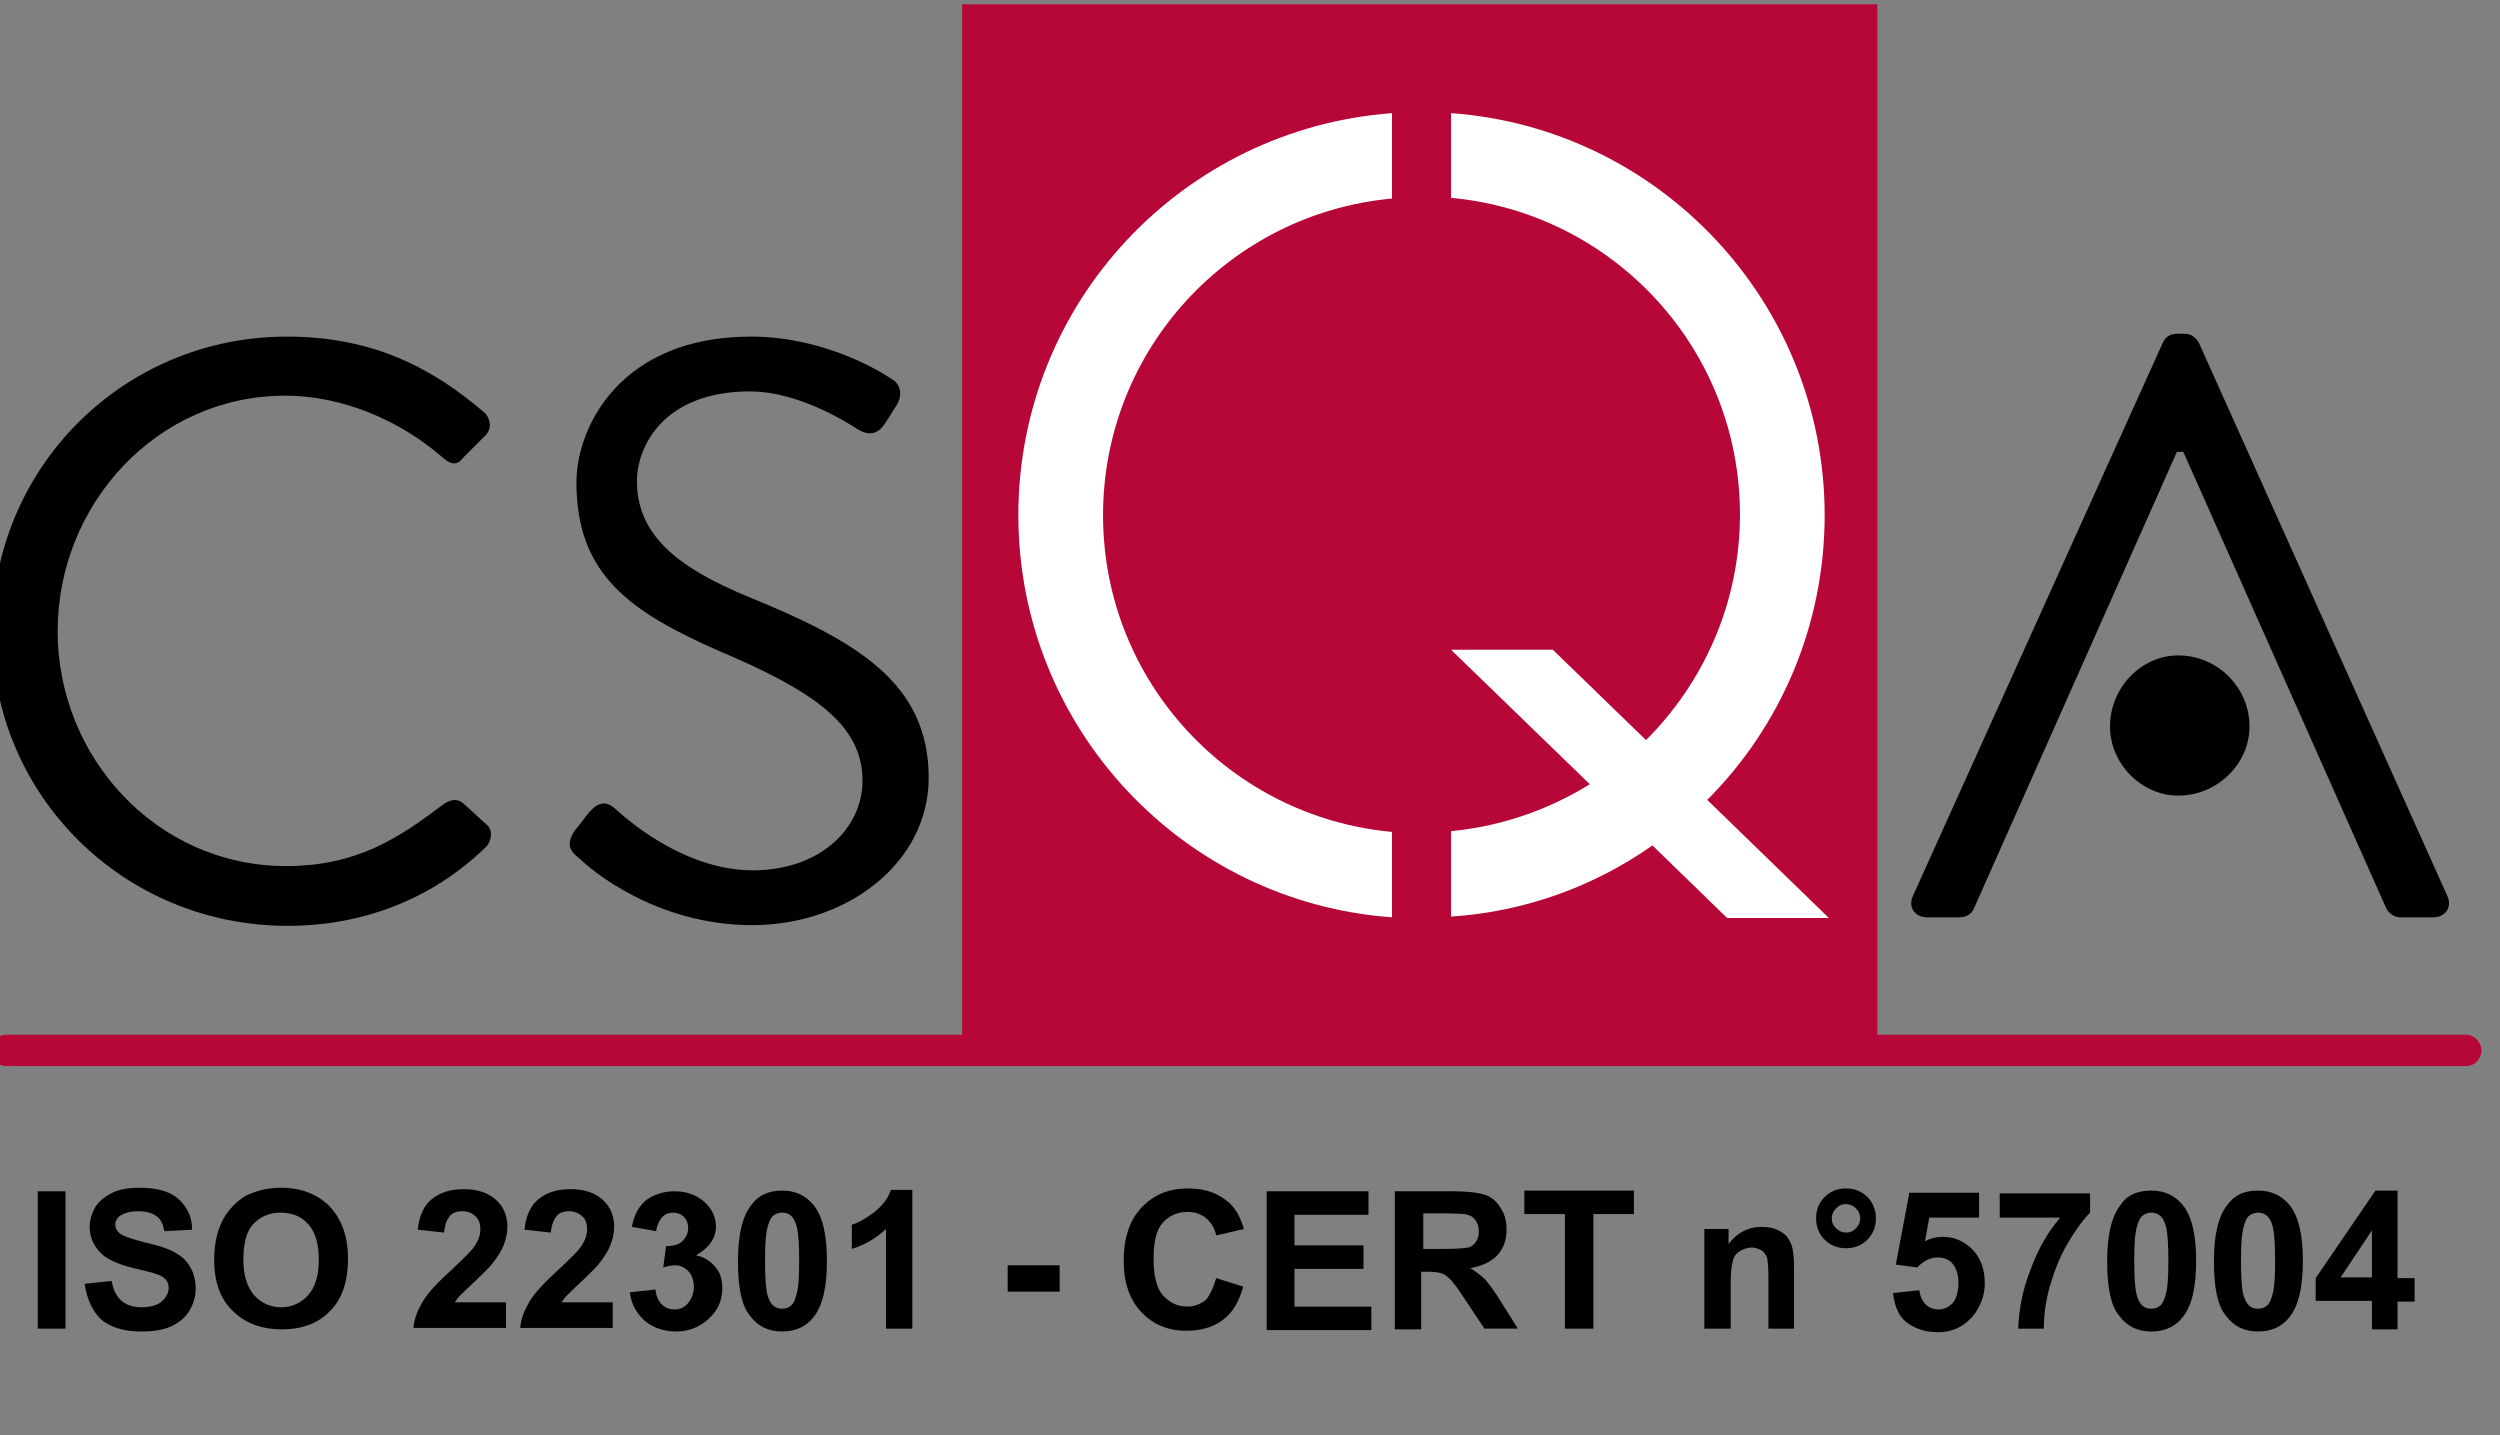
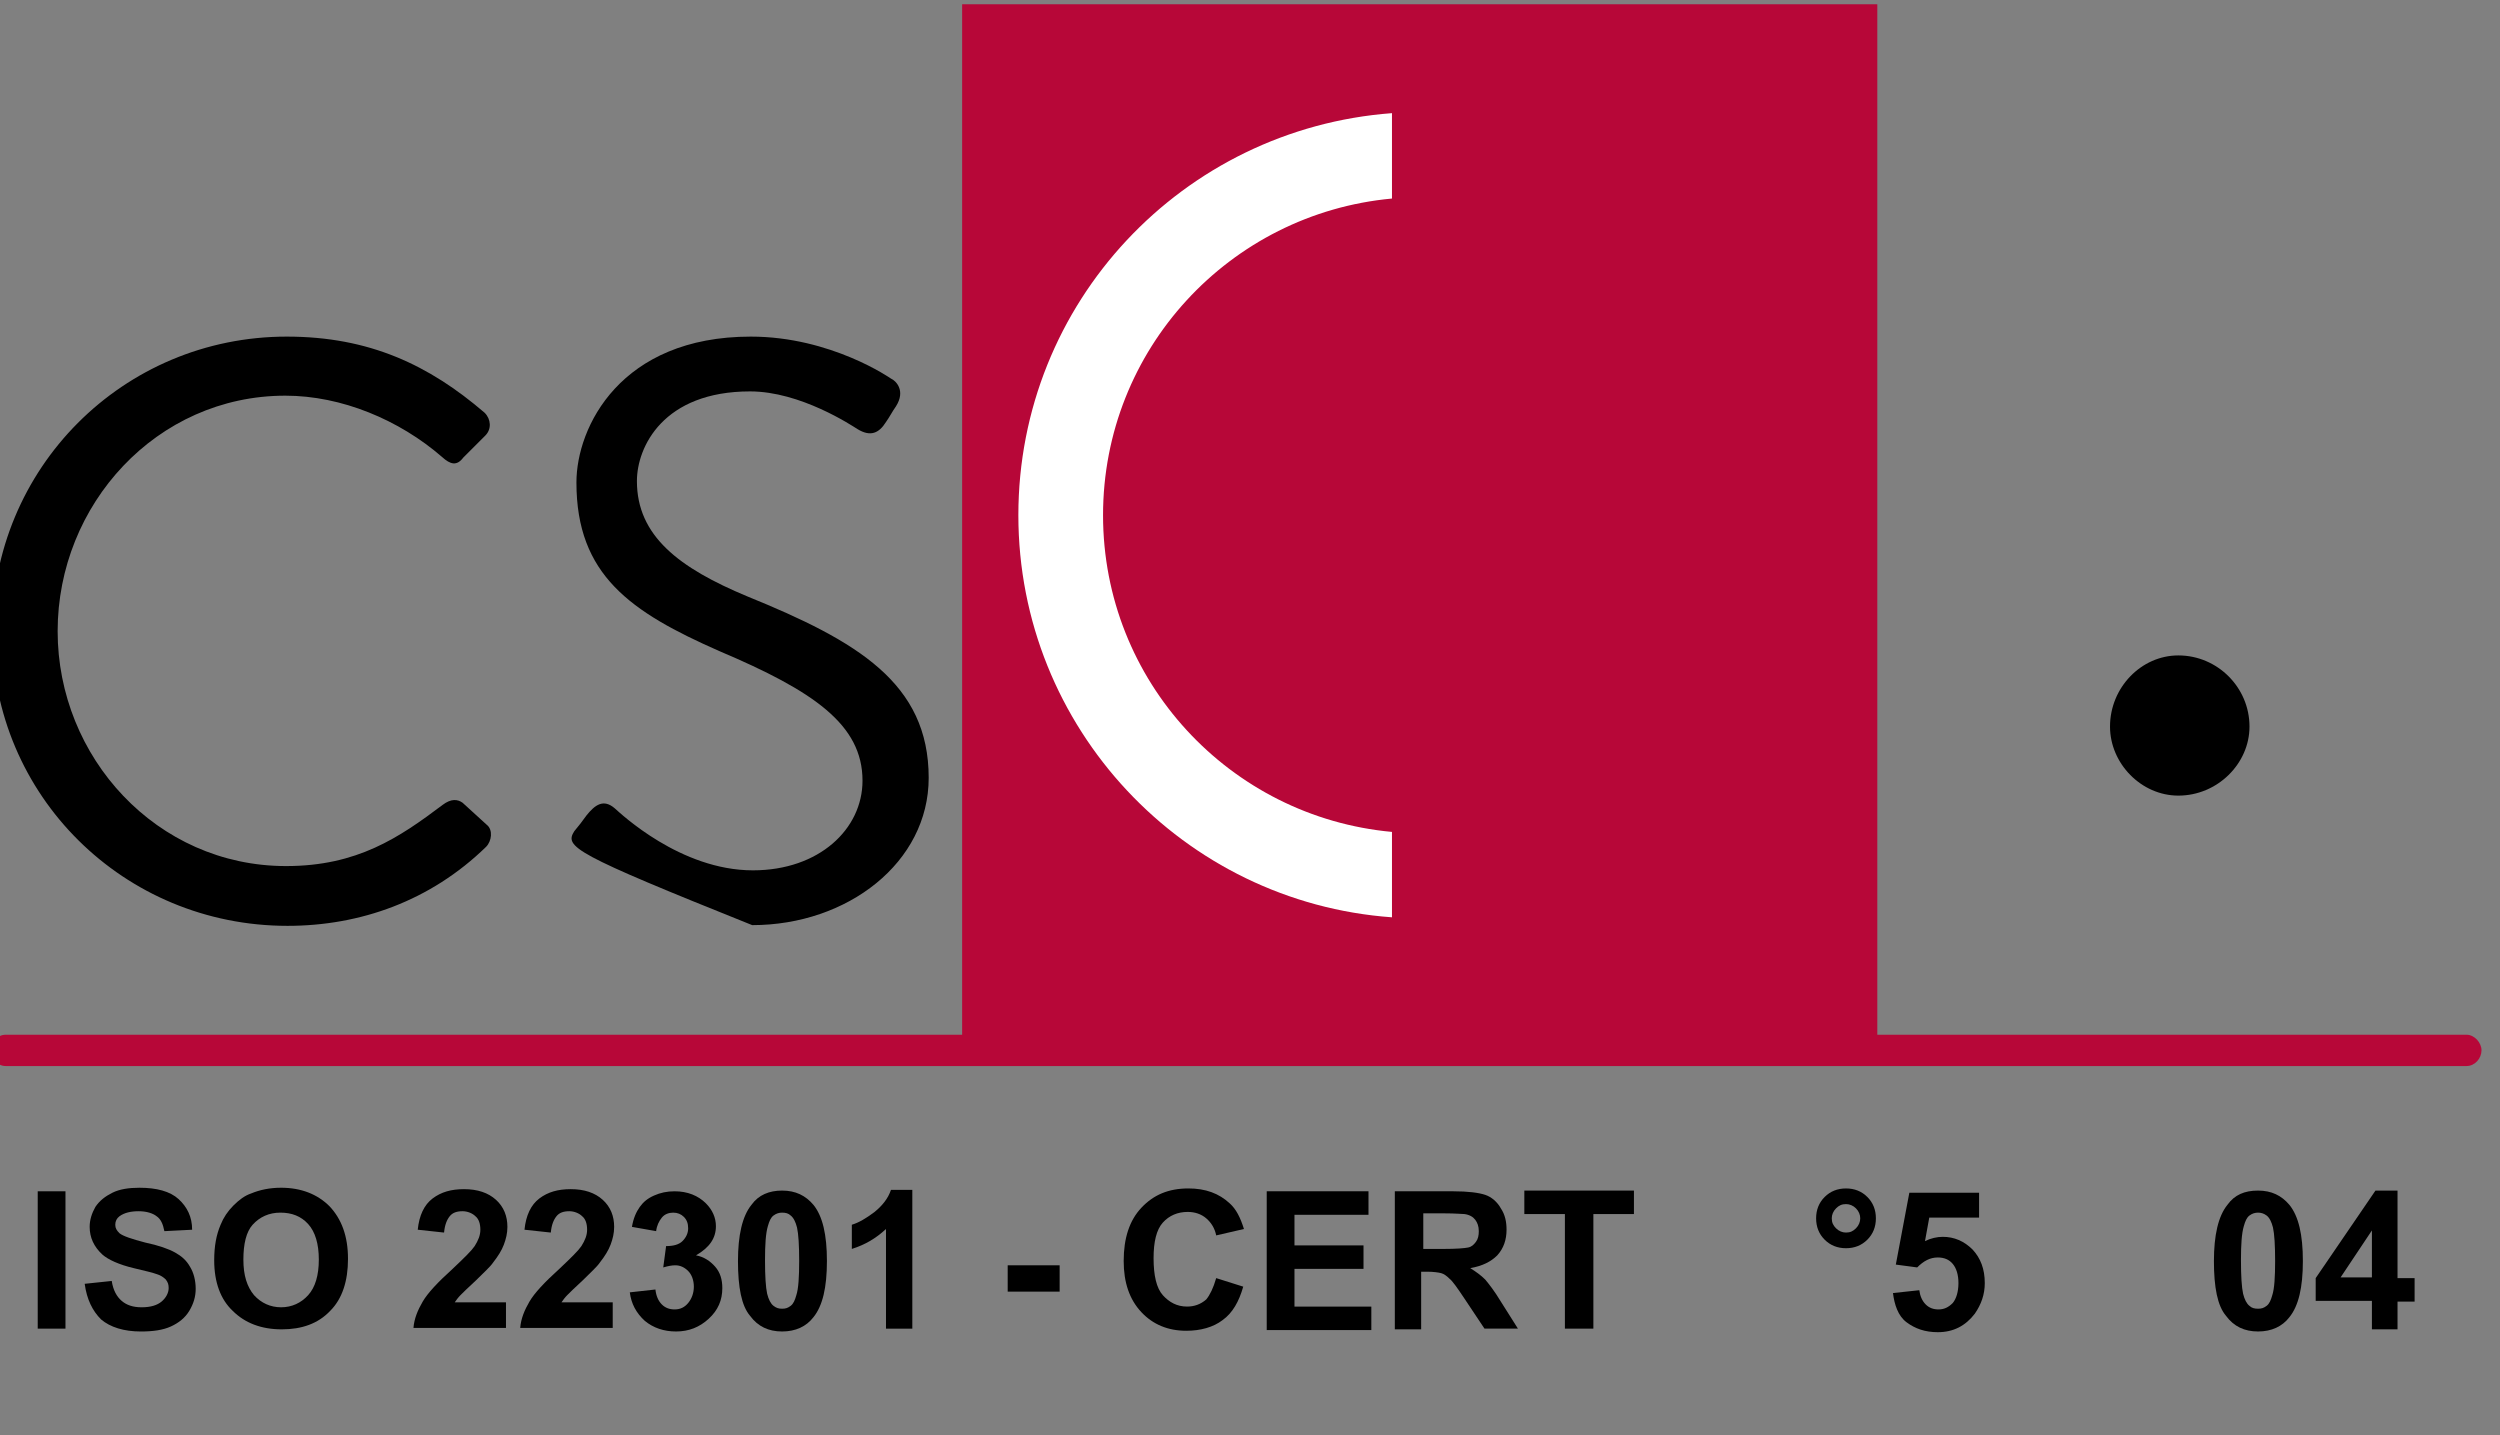
<svg xmlns="http://www.w3.org/2000/svg" version="1.1" id="Livello_1" x="0px" y="0px" viewBox="0 0 351.3 201.7" style="enable-background:new 0 0 351.3 201.7;" xml:space="preserve">
  <rect x="0" y="0" width="351.3" height="201.7" fill="#808080" stroke="none" />
  <style type="text/css">
	.st0{fill:#B70738;}
	.st1{fill:#FFFFFF;}
</style>
  <g id="Livello_1_1_">
    <g>
      <g>
        <path class="st0" d="M346.6,145.4h-82.8V0.6H135.2v144.8H0.8c-1.2,0-2.1,1.1-2.1,2.2s0.9,2.2,2.1,2.2h345.8     c1.2,0,2.1-1.1,2.1-2.2C348.7,146.5,347.7,145.4,346.6,145.4z" />
        <g>
          <g>
            <path class="st1" d="M195.6,27.9C172.8,30,155,49.1,155,72.4s17.8,42.4,40.6,44.5v12c-29.3-2.1-52.5-26.6-52.5-56.5       s23.1-54.3,52.5-56.5L195.6,27.9L195.6,27.9z" />
          </g>
          <g>
-             <path class="st1" d="M203.9,15.9c29.3,2.1,52.5,26.6,52.5,56.5c0,15.6-6.3,29.8-16.5,40L257,129h-14.3l-10.5-10.2       c-8.1,5.7-17.8,9.3-28.3,10v-12c7.1-0.7,13.7-3,19.5-6.6l-19.5-18.9h14.3l13.1,12.7c8.1-8.1,13.2-19.3,13.2-31.7       c0-23.3-17.8-42.4-40.6-44.5L203.9,15.9L203.9,15.9z" />
-           </g>
+             </g>
        </g>
      </g>
      <g>
        <g>
          <g>
            <path d="M40.3,47.3c11.6,0,20,4,27.8,10.7c0.9,0.9,1,2.3,0.1,3.2l-3.1,3.1c-0.9,1.2-1.8,1-3-0.1c-6-5.2-14.1-8.6-22-8.6       C22,55.6,8.1,70.9,8.1,88.7c0,17.7,13.9,33,32.1,33c10,0,15.9-4,22-8.6c1.2-0.9,2.1-0.8,2.8-0.3l3.4,3.1       c0.9,0.7,0.7,2.3-0.1,3.1c-7.8,7.6-17.7,11.1-27.9,11.1c-23,0-41.5-18.3-41.5-41.2C-1.2,65.8,17.3,47.3,40.3,47.3z" />
          </g>
          <g>
-             <path d="M80.7,116.8c0.6-0.7,1.2-1.5,1.7-2.2c1.2-1.5,2.4-2.4,4-1c0.8,0.7,9.2,8.7,19.4,8.7c9.3,0,15.4-5.8,15.4-12.6       c0-7.9-6.9-12.6-20.1-18.2C88.6,86,81,80.8,81,67.8c0-7.8,6.2-20.5,24.5-20.5c11.3,0,19.7,5.9,19.7,5.9       c0.7,0.3,2.1,1.7,0.7,3.9c-0.5,0.7-0.9,1.5-1.4,2.2c-1,1.6-2.2,2.1-4,1c-0.8-0.5-8-5.3-15.1-5.3c-12.2,0-15.9,7.8-15.9,12.6       c0,7.7,5.9,12.2,15.5,16.2c15.5,6.3,25.5,12.2,25.5,25.5c0,11.9-11.4,20.7-24.8,20.7c-13.6,0-22.8-7.9-24.2-9.3       C80.5,119.9,79.3,119,80.7,116.8z" />
+             <path d="M80.7,116.8c0.6-0.7,1.2-1.5,1.7-2.2c1.2-1.5,2.4-2.4,4-1c0.8,0.7,9.2,8.7,19.4,8.7c9.3,0,15.4-5.8,15.4-12.6       c0-7.9-6.9-12.6-20.1-18.2C88.6,86,81,80.8,81,67.8c0-7.8,6.2-20.5,24.5-20.5c11.3,0,19.7,5.9,19.7,5.9       c0.7,0.3,2.1,1.7,0.7,3.9c-0.5,0.7-0.9,1.5-1.4,2.2c-1,1.6-2.2,2.1-4,1c-0.8-0.5-8-5.3-15.1-5.3c-12.2,0-15.9,7.8-15.9,12.6       c0,7.7,5.9,12.2,15.5,16.2c15.5,6.3,25.5,12.2,25.5,25.5c0,11.9-11.4,20.7-24.8,20.7C80.5,119.9,79.3,119,80.7,116.8z" />
          </g>
        </g>
        <g>
          <g>
            <g>
              <g>
                <path d="M296.5,102.1c0-5.5,4.4-10,9.6-10c5.5,0,10,4.5,10,10c0,5.2-4.5,9.7-10,9.7C300.9,111.8,296.5,107.3,296.5,102.1z" />
              </g>
            </g>
          </g>
          <g>
            <g>
              <g>
-                 <path d="M268.8,125.9l35.1-77.7c0.3-0.7,0.9-1.3,2-1.3h1.1c1,0,1.6,0.6,2,1.3l34.9,77.7c0.7,1.5-0.2,3-2,3h-4.6         c-1,0-1.7-0.7-2-1.3l-28.5-64.1h-0.9l-28.5,64.1c-0.2,0.6-0.9,1.3-2,1.3h-4.6C269,128.9,268.1,127.4,268.8,125.9z" />
-               </g>
+                 </g>
            </g>
          </g>
        </g>
      </g>
    </g>
    <g>
      <path d="M5.3,186.7v-19.3h3.9v19.3H5.3z" />
      <path d="M11.9,180.4l3.8-0.4c0.2,1.3,0.7,2.2,1.4,2.8c0.7,0.6,1.6,0.9,2.8,0.9c1.3,0,2.2-0.3,2.8-0.8c0.6-0.5,1-1.2,1-1.9    c0-0.5-0.1-0.8-0.4-1.2c-0.3-0.3-0.7-0.6-1.4-0.8c-0.5-0.2-1.5-0.4-3.1-0.8c-2.1-0.5-3.6-1.2-4.4-1.9c-1.2-1.1-1.8-2.4-1.8-3.9    c0-1,0.3-1.9,0.8-2.8c0.6-0.9,1.4-1.5,2.4-2s2.3-0.7,3.8-0.7c2.4,0,4.3,0.5,5.5,1.6c1.2,1.1,1.9,2.5,1.9,4.3l-3.9,0.2    c-0.2-1-0.5-1.7-1.1-2.1c-0.5-0.4-1.4-0.7-2.5-0.7c-1.1,0-2,0.2-2.7,0.7c-0.4,0.3-0.6,0.7-0.6,1.2c0,0.5,0.2,0.8,0.6,1.2    c0.5,0.4,1.7,0.8,3.6,1.3c1.9,0.4,3.3,0.9,4.2,1.4c0.9,0.5,1.6,1.1,2.1,2c0.5,0.8,0.8,1.9,0.8,3.1c0,1.1-0.3,2.1-0.9,3.1    s-1.5,1.7-2.6,2.2c-1.1,0.5-2.5,0.7-4.2,0.7c-2.4,0-4.3-0.6-5.6-1.7C13,184.2,12.2,182.6,11.9,180.4z" />
      <path d="M30.1,177.1c0-2,0.3-3.6,0.9-5c0.4-1,1-1.9,1.8-2.7c0.8-0.8,1.6-1.4,2.5-1.7c1.2-0.5,2.6-0.8,4.2-0.8    c2.8,0,5.1,0.9,6.8,2.6c1.7,1.8,2.6,4.2,2.6,7.4c0,3.1-0.8,5.6-2.5,7.3c-1.7,1.8-4,2.6-6.8,2.6c-2.9,0-5.2-0.9-6.9-2.6    C31,182.6,30.1,180.2,30.1,177.1z M34.2,177c0,2.2,0.5,3.8,1.5,5c1,1.1,2.3,1.7,3.8,1.7s2.8-0.6,3.8-1.7c1-1.1,1.5-2.8,1.5-5    c0-2.2-0.5-3.9-1.5-5c-1-1.1-2.3-1.6-3.9-1.6s-2.9,0.6-3.9,1.7C34.6,173.1,34.2,174.8,34.2,177z" />
      <path d="M71.1,183.2v3.4h-13c0.1-1.3,0.6-2.5,1.3-3.7c0.7-1.2,2.1-2.7,4.2-4.6c1.7-1.6,2.7-2.6,3.1-3.2c0.5-0.8,0.8-1.5,0.8-2.3    c0-0.8-0.2-1.5-0.7-1.9c-0.4-0.4-1.1-0.7-1.8-0.7c-0.8,0-1.4,0.2-1.8,0.7s-0.7,1.2-0.8,2.3l-3.7-0.4c0.2-2,0.9-3.5,2.1-4.4    s2.6-1.3,4.4-1.3c1.9,0,3.4,0.5,4.5,1.5c1.1,1,1.6,2.3,1.6,3.8c0,0.9-0.2,1.7-0.5,2.5c-0.3,0.8-0.8,1.6-1.5,2.5    c-0.4,0.6-1.3,1.4-2.4,2.5c-1.2,1.1-1.9,1.8-2.2,2.1s-0.6,0.7-0.8,1H71.1z" />
      <path d="M86.1,183.2v3.4h-13c0.1-1.3,0.6-2.5,1.3-3.7c0.7-1.2,2.1-2.7,4.2-4.6c1.7-1.6,2.7-2.6,3.1-3.2c0.5-0.8,0.8-1.5,0.8-2.3    c0-0.8-0.2-1.5-0.7-1.9c-0.4-0.4-1.1-0.7-1.8-0.7c-0.8,0-1.4,0.2-1.8,0.7s-0.7,1.2-0.8,2.3l-3.7-0.4c0.2-2,0.9-3.5,2.1-4.4    s2.6-1.3,4.4-1.3c1.9,0,3.4,0.5,4.5,1.5c1.1,1,1.6,2.3,1.6,3.8c0,0.9-0.2,1.7-0.5,2.5c-0.3,0.8-0.8,1.6-1.5,2.5    c-0.4,0.6-1.3,1.4-2.4,2.5c-1.2,1.1-1.9,1.8-2.2,2.1s-0.6,0.7-0.8,1H86.1z" />
      <path d="M88.5,181.6l3.6-0.4c0.1,0.9,0.4,1.6,0.9,2.1s1.1,0.7,1.8,0.7c0.8,0,1.4-0.3,1.9-0.9s0.8-1.4,0.8-2.3    c0-0.9-0.3-1.7-0.8-2.2s-1.1-0.8-1.8-0.8c-0.5,0-1,0.1-1.7,0.3l0.4-3c1,0,1.8-0.2,2.3-0.7c0.5-0.5,0.8-1.1,0.8-1.8    c0-0.7-0.2-1.2-0.6-1.6c-0.4-0.4-0.9-0.6-1.5-0.6c-0.6,0-1.2,0.2-1.6,0.7s-0.7,1.1-0.8,1.9l-3.4-0.6c0.2-1.2,0.6-2.1,1.1-2.8    c0.5-0.7,1.1-1.2,2-1.6c0.9-0.4,1.8-0.6,2.9-0.6c1.8,0,3.3,0.6,4.4,1.7c0.9,0.9,1.4,2,1.4,3.2c0,1.7-0.9,3-2.8,4.1    c1.1,0.2,2,0.8,2.7,1.6s1,1.8,1,3c0,1.7-0.6,3.1-1.9,4.3s-2.8,1.8-4.6,1.8c-1.7,0-3.2-0.5-4.4-1.5    C89.4,184.5,88.7,183.2,88.5,181.6z" />
      <path d="M109.9,167.3c1.9,0,3.3,0.7,4.4,2c1.3,1.6,1.9,4.2,1.9,7.9c0,3.7-0.6,6.3-1.9,7.9c-1,1.3-2.5,2-4.4,2    c-1.9,0-3.4-0.7-4.5-2.2c-1.2-1.4-1.7-4-1.7-7.7c0-3.6,0.6-6.3,1.9-7.9C106.6,167.9,108.1,167.3,109.9,167.3z M109.9,170.4    c-0.4,0-0.8,0.1-1.2,0.4c-0.4,0.3-0.6,0.8-0.8,1.5c-0.3,1-0.4,2.6-0.4,4.8s0.1,3.8,0.3,4.7c0.2,0.8,0.5,1.4,0.9,1.7    s0.7,0.4,1.2,0.4s0.8-0.1,1.2-0.4c0.4-0.3,0.6-0.8,0.8-1.5c0.3-0.9,0.4-2.6,0.4-4.8s-0.1-3.8-0.3-4.7c-0.2-0.8-0.5-1.4-0.9-1.7    C110.8,170.5,110.4,170.4,109.9,170.4z" />
      <path d="M128.2,186.7h-3.7v-14c-1.4,1.3-2.9,2.2-4.8,2.8v-3.4c1-0.3,2-0.9,3.2-1.8c1.1-0.9,1.9-1.9,2.3-3.1h3V186.7z" />
      <path d="M141.6,181.5v-3.7h7.3v3.7H141.6z" />
      <path d="M170.9,179.6l3.8,1.2c-0.6,2.1-1.5,3.7-2.9,4.7c-1.3,1-3.1,1.5-5.1,1.5c-2.6,0-4.7-0.9-6.3-2.6c-1.7-1.8-2.5-4.2-2.5-7.2    c0-3.2,0.8-5.7,2.5-7.5c1.7-1.8,3.8-2.7,6.6-2.7c2.4,0,4.3,0.7,5.8,2.1c0.9,0.8,1.5,2,2,3.6l-3.9,0.9c-0.2-1-0.7-1.8-1.4-2.4    c-0.7-0.6-1.6-0.9-2.6-0.9c-1.4,0-2.6,0.5-3.5,1.5c-0.9,1-1.3,2.7-1.3,5c0,2.4,0.4,4.2,1.3,5.2s2,1.6,3.4,1.6c1,0,1.9-0.3,2.7-1    C170,182,170.5,181,170.9,179.6z" />
      <path d="M178,186.7v-19.3h14.3v3.3h-10.4v4.3h9.7v3.3h-9.7v5.3h10.8v3.3H178z" />
      <path d="M196,186.7v-19.3h8.2c2.1,0,3.6,0.2,4.5,0.5c0.9,0.3,1.7,1,2.2,1.9c0.6,0.9,0.8,1.9,0.8,3c0,1.4-0.4,2.6-1.3,3.6    c-0.9,0.9-2.1,1.5-3.8,1.8c0.8,0.5,1.5,1,2.1,1.6c0.5,0.6,1.3,1.6,2.2,3.1l2.4,3.8h-4.7l-2.8-4.2c-1-1.5-1.7-2.5-2.1-2.8    c-0.4-0.4-0.8-0.7-1.2-0.8c-0.4-0.1-1.1-0.2-2-0.2h-0.8v8.1H196z M199.9,175.5h2.9c1.9,0,3-0.1,3.5-0.2s0.8-0.4,1.1-0.8    s0.4-0.9,0.4-1.5c0-0.7-0.2-1.2-0.5-1.6c-0.3-0.4-0.8-0.7-1.5-0.8c-0.3,0-1.3-0.1-2.8-0.1h-3V175.5z" />
      <path d="M219.9,186.7v-16.1h-5.7v-3.3h15.4v3.3h-5.7v16.1H219.9z" />
-       <path d="M252.2,186.7h-3.7v-7.1c0-1.5-0.1-2.5-0.2-2.9c-0.2-0.4-0.4-0.8-0.8-1c-0.4-0.2-0.8-0.4-1.3-0.4c-0.6,0-1.2,0.2-1.7,0.5    s-0.9,0.8-1,1.4c-0.2,0.6-0.3,1.7-0.3,3.2v6.3h-3.7v-14h3.4v2.1c1.2-1.6,2.8-2.4,4.6-2.4c0.8,0,1.6,0.1,2.2,0.4    c0.7,0.3,1.2,0.7,1.5,1.1c0.3,0.5,0.6,1,0.7,1.6c0.1,0.6,0.2,1.4,0.2,2.5V186.7z" />
      <path d="M255.2,171.2c0-1.2,0.4-2.2,1.2-3c0.8-0.8,1.8-1.2,3-1.2s2.2,0.4,3,1.2c0.8,0.8,1.2,1.8,1.2,3s-0.4,2.2-1.2,3    c-0.8,0.8-1.8,1.2-3,1.2s-2.2-0.4-3-1.2C255.6,173.4,255.2,172.4,255.2,171.2z M257.4,171.2c0,0.6,0.2,1,0.6,1.4    c0.4,0.4,0.9,0.6,1.4,0.6c0.6,0,1-0.2,1.4-0.6c0.4-0.4,0.6-0.9,0.6-1.4s-0.2-1-0.6-1.4c-0.4-0.4-0.9-0.6-1.4-0.6    c-0.6,0-1,0.2-1.4,0.6C257.6,170.2,257.4,170.7,257.4,171.2z" />
      <path d="M266,181.7l3.7-0.4c0.1,0.8,0.4,1.5,0.9,2c0.5,0.5,1.1,0.7,1.8,0.7c0.8,0,1.4-0.3,2-0.9c0.5-0.6,0.8-1.6,0.8-2.8    c0-1.2-0.3-2.1-0.8-2.7c-0.5-0.6-1.2-0.9-2.1-0.9c-1.1,0-2,0.5-2.9,1.4l-3-0.4l1.9-10.1h9.8v3.5h-7l-0.6,3.3    c0.8-0.4,1.7-0.6,2.5-0.6c1.6,0,3,0.6,4.2,1.8c1.1,1.2,1.7,2.7,1.7,4.7c0,1.6-0.5,3-1.4,4.3c-1.3,1.7-3,2.6-5.2,2.6    c-1.8,0-3.2-0.5-4.4-1.4S266.2,183.3,266,181.7z" />
-       <path d="M281,171.1v-3.4h12.7v2.7c-1,1-2.1,2.5-3.2,4.4s-1.9,4-2.5,6.1c-0.6,2.2-0.8,4.1-0.8,5.8h-3.6c0.1-2.7,0.6-5.4,1.7-8.2    c1-2.8,2.4-5.3,4.2-7.4H281z" />
-       <path d="M302.3,167.3c1.9,0,3.3,0.7,4.4,2c1.3,1.6,1.9,4.2,1.9,7.9c0,3.7-0.6,6.3-1.9,7.9c-1,1.3-2.5,2-4.4,2    c-1.9,0-3.4-0.7-4.5-2.2c-1.2-1.4-1.7-4-1.7-7.7c0-3.6,0.6-6.3,1.9-7.9C298.9,167.9,300.4,167.3,302.3,167.3z M302.3,170.4    c-0.4,0-0.8,0.1-1.2,0.4c-0.4,0.3-0.6,0.8-0.8,1.5c-0.3,1-0.4,2.6-0.4,4.8s0.1,3.8,0.3,4.7c0.2,0.8,0.5,1.4,0.9,1.7    c0.3,0.3,0.7,0.4,1.2,0.4s0.8-0.1,1.2-0.4c0.4-0.3,0.6-0.8,0.8-1.5c0.3-0.9,0.4-2.6,0.4-4.8s-0.1-3.8-0.3-4.7    c-0.2-0.8-0.5-1.4-0.9-1.7C303.1,170.5,302.7,170.4,302.3,170.4z" />
      <path d="M317.3,167.3c1.9,0,3.3,0.7,4.4,2c1.3,1.6,1.9,4.2,1.9,7.9c0,3.7-0.6,6.3-1.9,7.9c-1,1.3-2.5,2-4.4,2    c-1.9,0-3.4-0.7-4.5-2.2c-1.2-1.4-1.7-4-1.7-7.7c0-3.6,0.6-6.3,1.9-7.9C314,167.9,315.4,167.3,317.3,167.3z M317.3,170.4    c-0.4,0-0.8,0.1-1.2,0.4c-0.4,0.3-0.6,0.8-0.8,1.5c-0.3,1-0.4,2.6-0.4,4.8s0.1,3.8,0.3,4.7c0.2,0.8,0.5,1.4,0.9,1.7    c0.3,0.3,0.7,0.4,1.2,0.4s0.8-0.1,1.2-0.4c0.4-0.3,0.6-0.8,0.8-1.5c0.3-0.9,0.4-2.6,0.4-4.8s-0.1-3.8-0.3-4.7    c-0.2-0.8-0.5-1.4-0.9-1.7C318.1,170.5,317.7,170.4,317.3,170.4z" />
      <path d="M333.3,186.7v-3.9h-7.9v-3.2l8.4-12.3h3.1v12.3h2.4v3.3h-2.4v3.9H333.3z M333.3,179.5v-6.6l-4.4,6.6H333.3z" />
    </g>
  </g>
  <g id="Livello_3">
</g>
  <g id="GUIDA">
</g>
</svg>